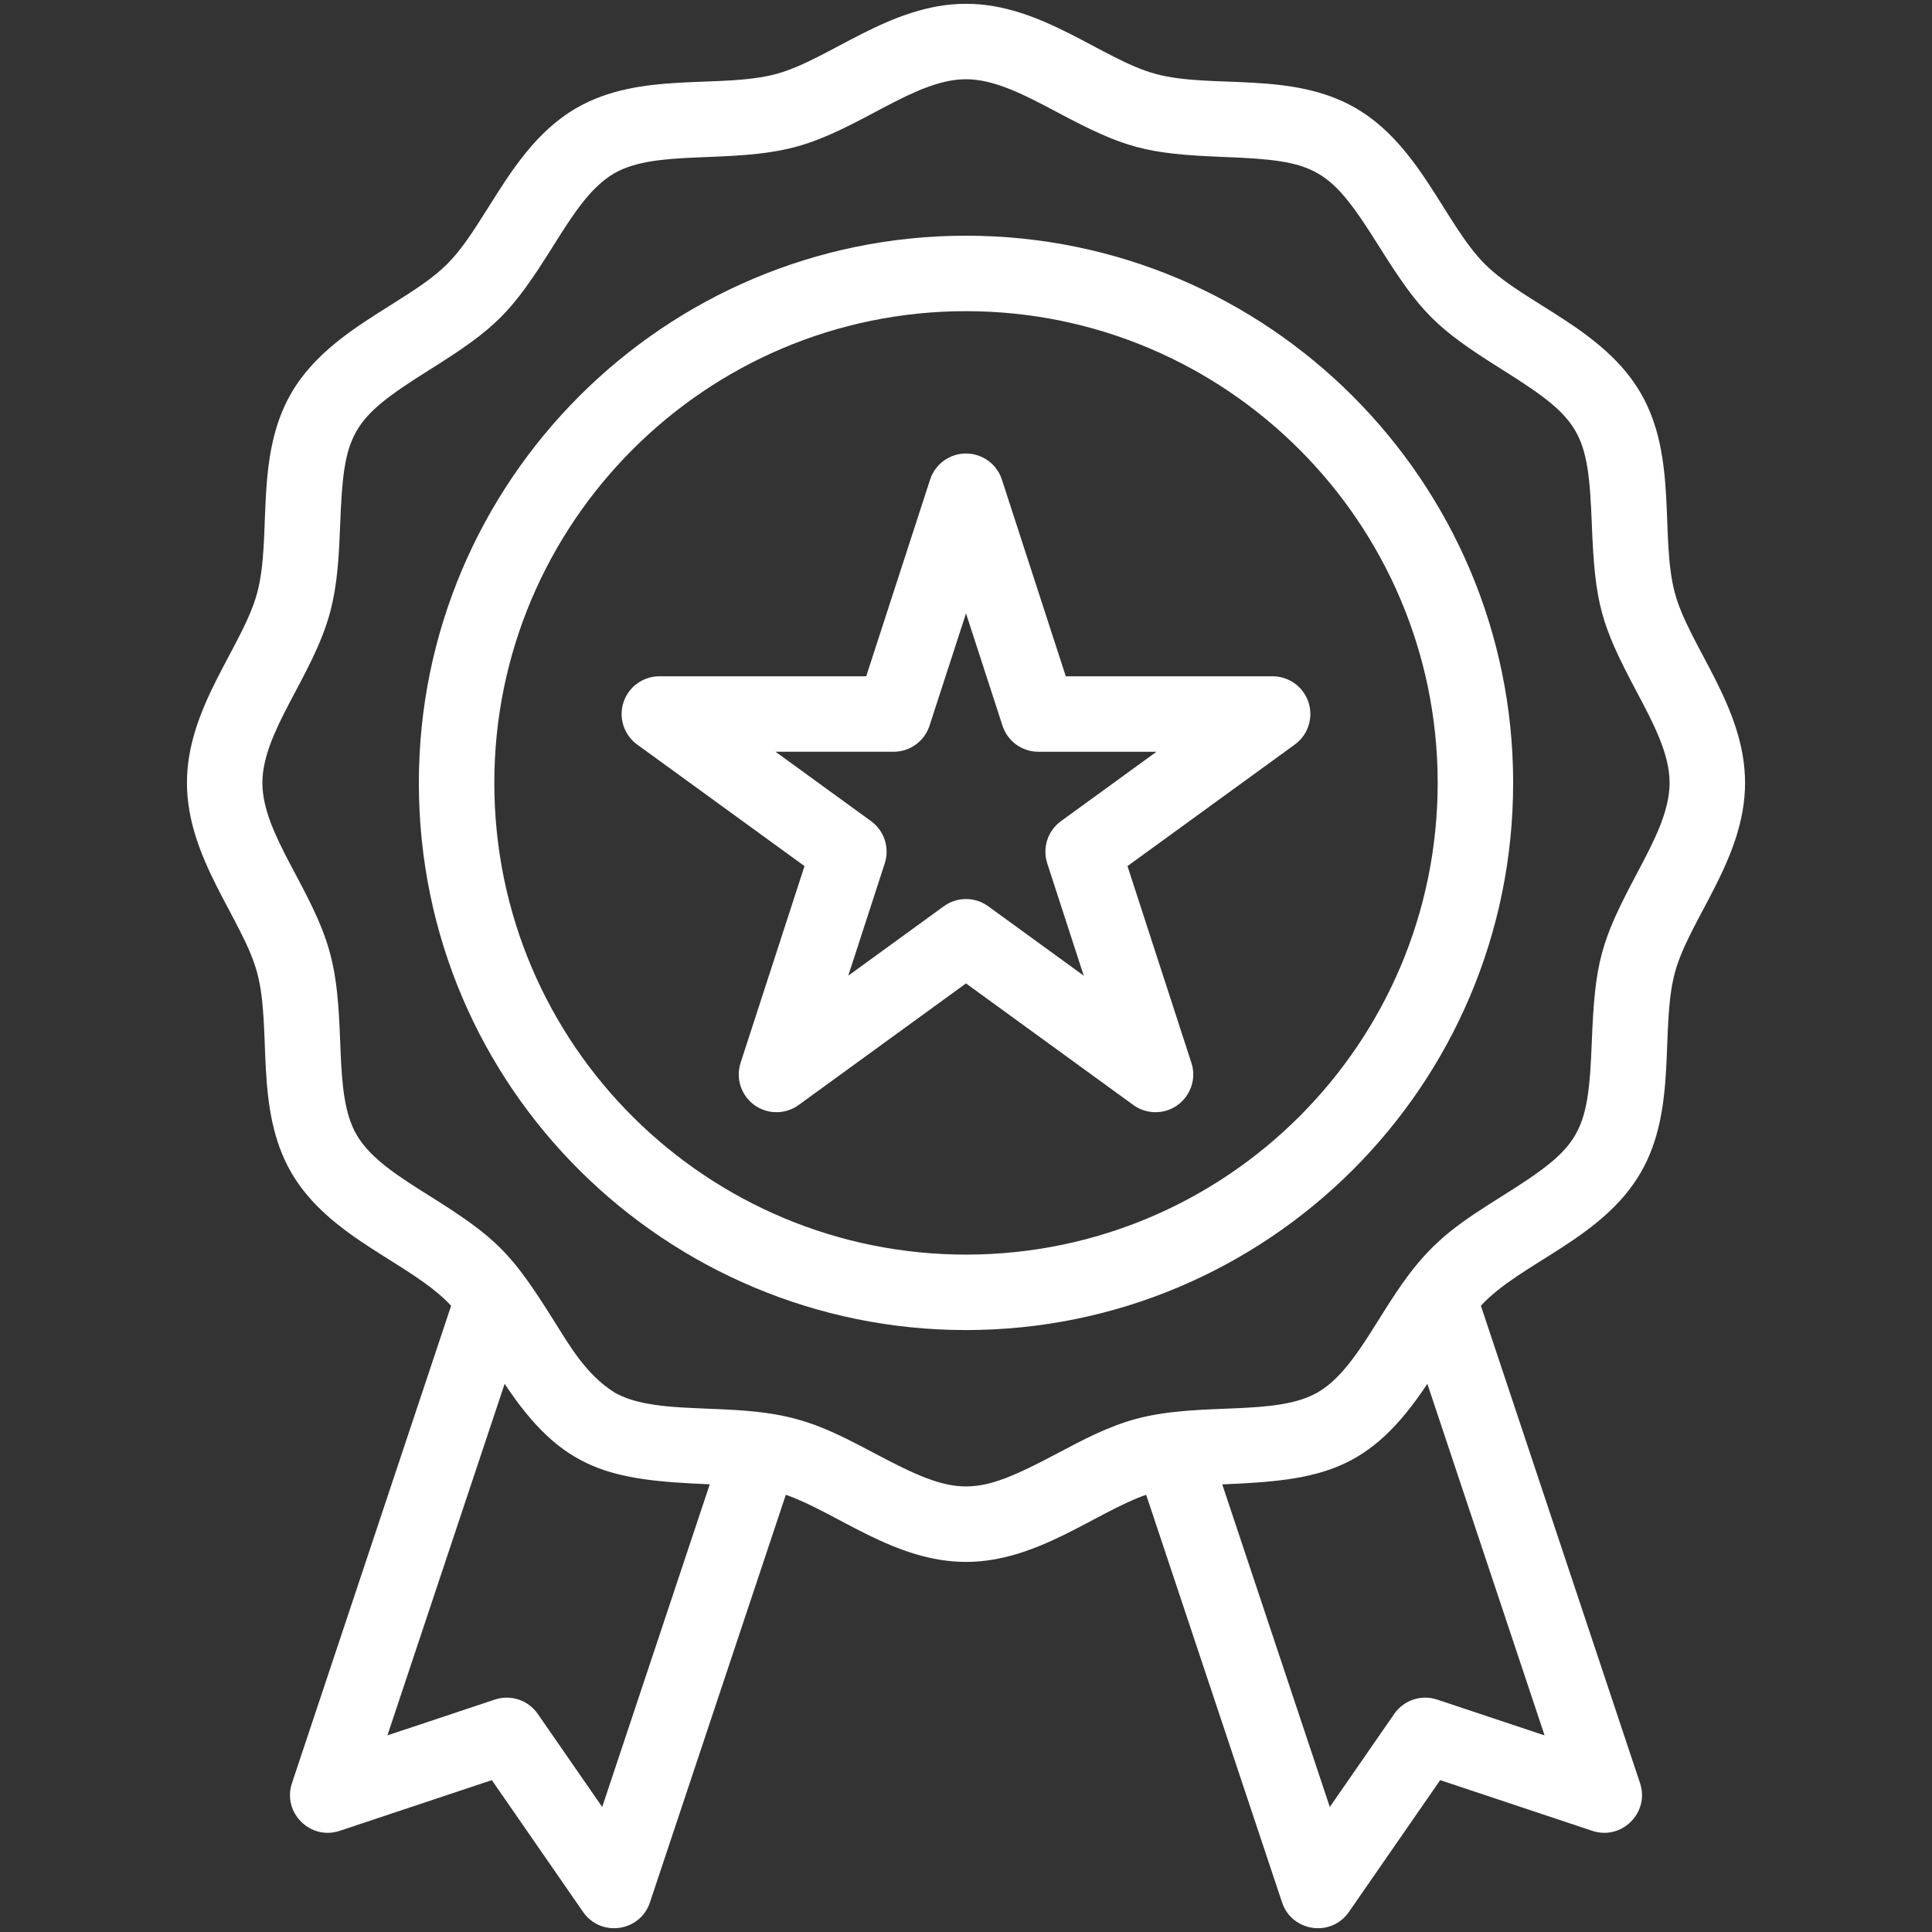
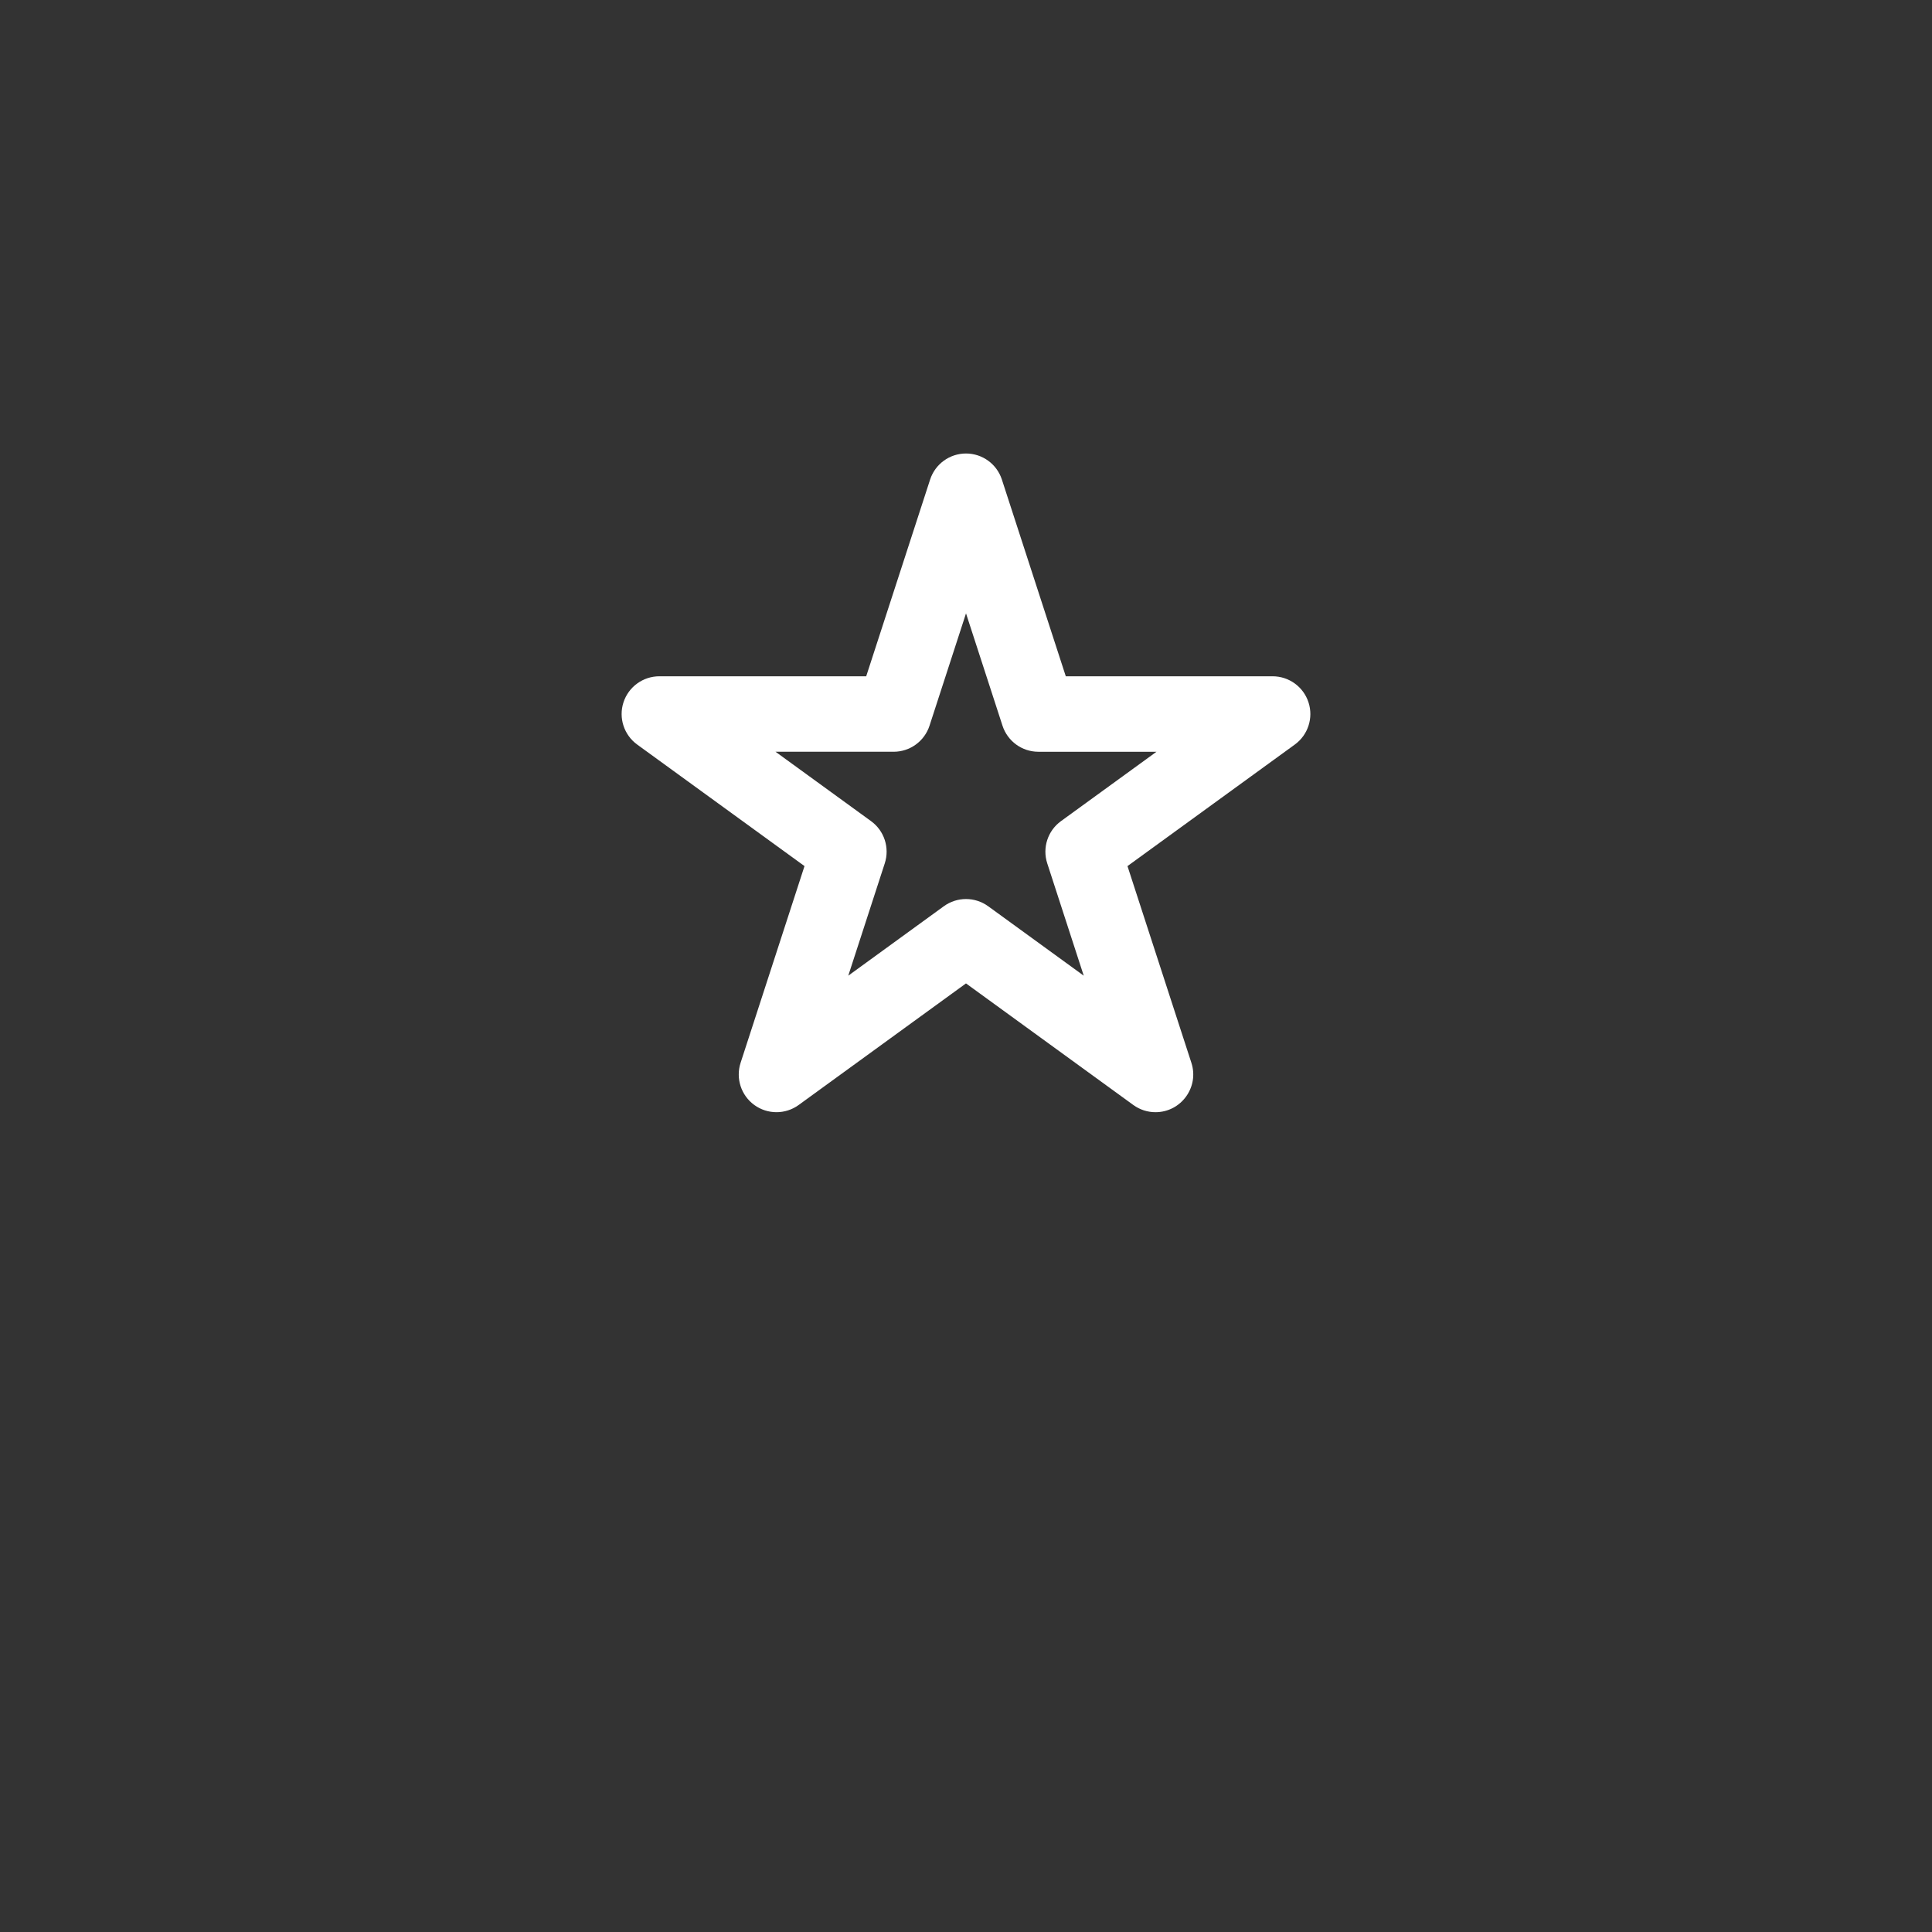
<svg xmlns="http://www.w3.org/2000/svg" height="300" viewBox="0 0 512 512" width="300">
  <rect x="0" y="0" width="512" height="512" fill="#333333" stroke="none" />
  <g width="100%" height="100%" transform="matrix(1,0,0,1,0,0)">
    <g id="_x31_4_x2C__Badges_x2C__reward_x2C__badge_x2C__award_x2C__emblem">
      <g>
        <path d="m337.26 179.222h-54.814l-16.935-52.13c-1.339-4.12-5.179-6.91-9.511-6.91s-8.172 2.79-9.511 6.91l-16.935 52.13h-54.814c-4.332 0-8.172 2.79-9.511 6.91s.128 8.634 3.634 11.181l44.341 32.21-16.935 52.13c-1.339 4.12.128 8.634 3.633 11.181 3.506 2.545 8.252 2.546 11.756-.001l44.342-32.219 44.342 32.219c1.752 1.273 3.815 1.91 5.878 1.91 6.76 0 11.617-6.609 9.511-13.09l-16.935-52.13 44.341-32.21c3.506-2.547 4.973-7.061 3.634-11.181s-5.179-6.91-9.511-6.91zm-56.097 38.39c-3.506 2.546-4.973 7.061-3.634 11.181l9.671 29.77-25.322-18.399c-3.504-2.547-8.252-2.547-11.756 0l-25.322 18.398 9.671-29.77c1.339-4.12-.128-8.635-3.634-11.181l-25.315-18.39h31.299c4.332 0 8.172-2.79 9.511-6.91l9.668-29.762 9.669 29.764c1.339 4.12 5.179 6.91 9.511 6.91h31.299z" fill="#ffffff" fill-opacity="1" data-original-color="#000000ff" stroke="none" stroke-opacity="1" />
-         <path d="m443.851 157.13c-3.999-14.959.849-35.848-9.027-52.93-9.927-17.136-30.723-23.621-41.332-34.228-10.567-10.57-17.134-31.431-34.232-41.335-17.062-9.872-37.976-5.028-52.922-9.024-14.215-3.808-30.172-18.61-50.338-18.61-20.151 0-36.203 14.823-50.333 18.609-14.959 3.999-35.848-.849-52.93 9.027-10.696 6.196-17.324 16.76-23.173 26.079-9.401 14.985-11.295 16.89-26.309 26.309-9.319 5.848-19.883 12.477-26.081 23.177-9.871 17.06-5.029 37.982-9.024 52.922-3.808 14.214-18.61 30.171-18.61 50.337 0 20.151 14.825 36.204 18.609 50.335 3.987 14.897-.835 35.838 9.027 52.928 10.21 17.625 31.908 23.936 42.373 35.315l-42.175 126.499c-2.601 7.801 4.84 15.254 12.648 12.649l40.314-13.439 24.191 34.944c4.674 6.75 15.101 5.294 17.708-2.529l36.018-108.036c13.663 4.786 28.833 17.793 47.746 17.793 18.887 0 34.144-13.029 47.743-17.793l36.021 108.036c2.598 7.797 13.021 9.298 17.708 2.529l24.191-34.944 40.314 13.439c7.798 2.602 15.253-4.839 12.648-12.649l-42.174-126.5c10.53-11.464 32.121-17.618 42.374-35.317 9.843-17.002 5.049-38.039 9.025-52.924 3.809-14.214 18.61-30.171 18.61-50.337.001-20.151-14.822-36.202-18.608-50.332zm-284.262 321.737-17.077-24.667c-2.539-3.667-7.188-5.197-11.384-3.794l-28.454 9.484 31.063-93.167c15.287 23.09 27.79 25.544 54.36 26.633zm221.283-28.461c-4.214-1.408-8.854.141-11.384 3.794l-17.077 24.668-28.505-85.494c26.423-1.043 39.068-3.557 54.358-26.649l31.062 93.166zm52.813-218.716c-9.446 17.805-11 23.145-11.838 44.345-.966 24.496-2.752 27.756-23.734 40.922-10.896 6.836-17.622 11.29-24.902 21.027-8.817 11.792-14.38 25.356-23.97 30.993-11.225 6.496-30.98 2.459-48.078 7.017-7.436 1.991-14.298 5.633-20.936 9.154-22.028 11.691-26.395 11.708-48.455 0-10.416-5.526-17.556-9.163-28.771-10.703-.008-.001-.017-.001-.025-.002-14.703-2.03-30.454.008-40.005-5.345-7.637-4.75-11.97-12.398-16.398-19.439-11.078-17.625-14.921-21.556-32.686-32.702-8.068-5.063-15.689-9.845-19.396-16.243-6.507-11.272-2.409-30.85-7.022-48.088-4.53-16.914-17.929-31.478-17.929-45.163 0-13.661 13.411-28.294 17.93-45.167 2.073-7.753 2.384-15.729 2.683-23.441.947-24.367 2.721-27.701 23.734-40.886 17.581-11.031 21.58-15.025 32.619-32.619 5.063-8.068 9.844-15.689 16.25-19.399 11.24-6.501 30.831-2.406 48.081-7.019 16.914-4.529 31.479-17.929 45.163-17.929 7.692 0 15.725 4.262 24.228 8.774 17.789 9.437 23.181 11.016 44.381 11.838 24.367.947 27.701 2.721 40.886 23.734 11.033 17.585 15.025 21.58 32.619 32.619 20.956 13.149 22.785 16.444 23.734 40.889.821 21.187 2.398 26.585 11.838 44.378 4.513 8.503 8.775 16.535 8.775 24.228-.001 7.692-4.263 15.724-8.776 24.227z" fill="#ffffff" fill-opacity="1" data-original-color="#000000ff" stroke="none" stroke-opacity="1" />
-         <path d="m256 62.463c-79.953 0-145 65.047-145 145 0 81.221 65.975 145.016 144.998 145.016 79.776 0 145.002-64.632 145.002-145.016 0-79.953-65.047-145-145-145zm.246 270.02c-68.487.134-125.246-55.22-125.246-125.02 0-68.925 56.075-125 125-125s125 56.075 125 125c0 68.96-55.877 124.885-124.754 125.02z" fill="#ffffff" fill-opacity="1" data-original-color="#000000ff" stroke="none" stroke-opacity="1" />
      </g>
    </g>
  </g>
</svg>